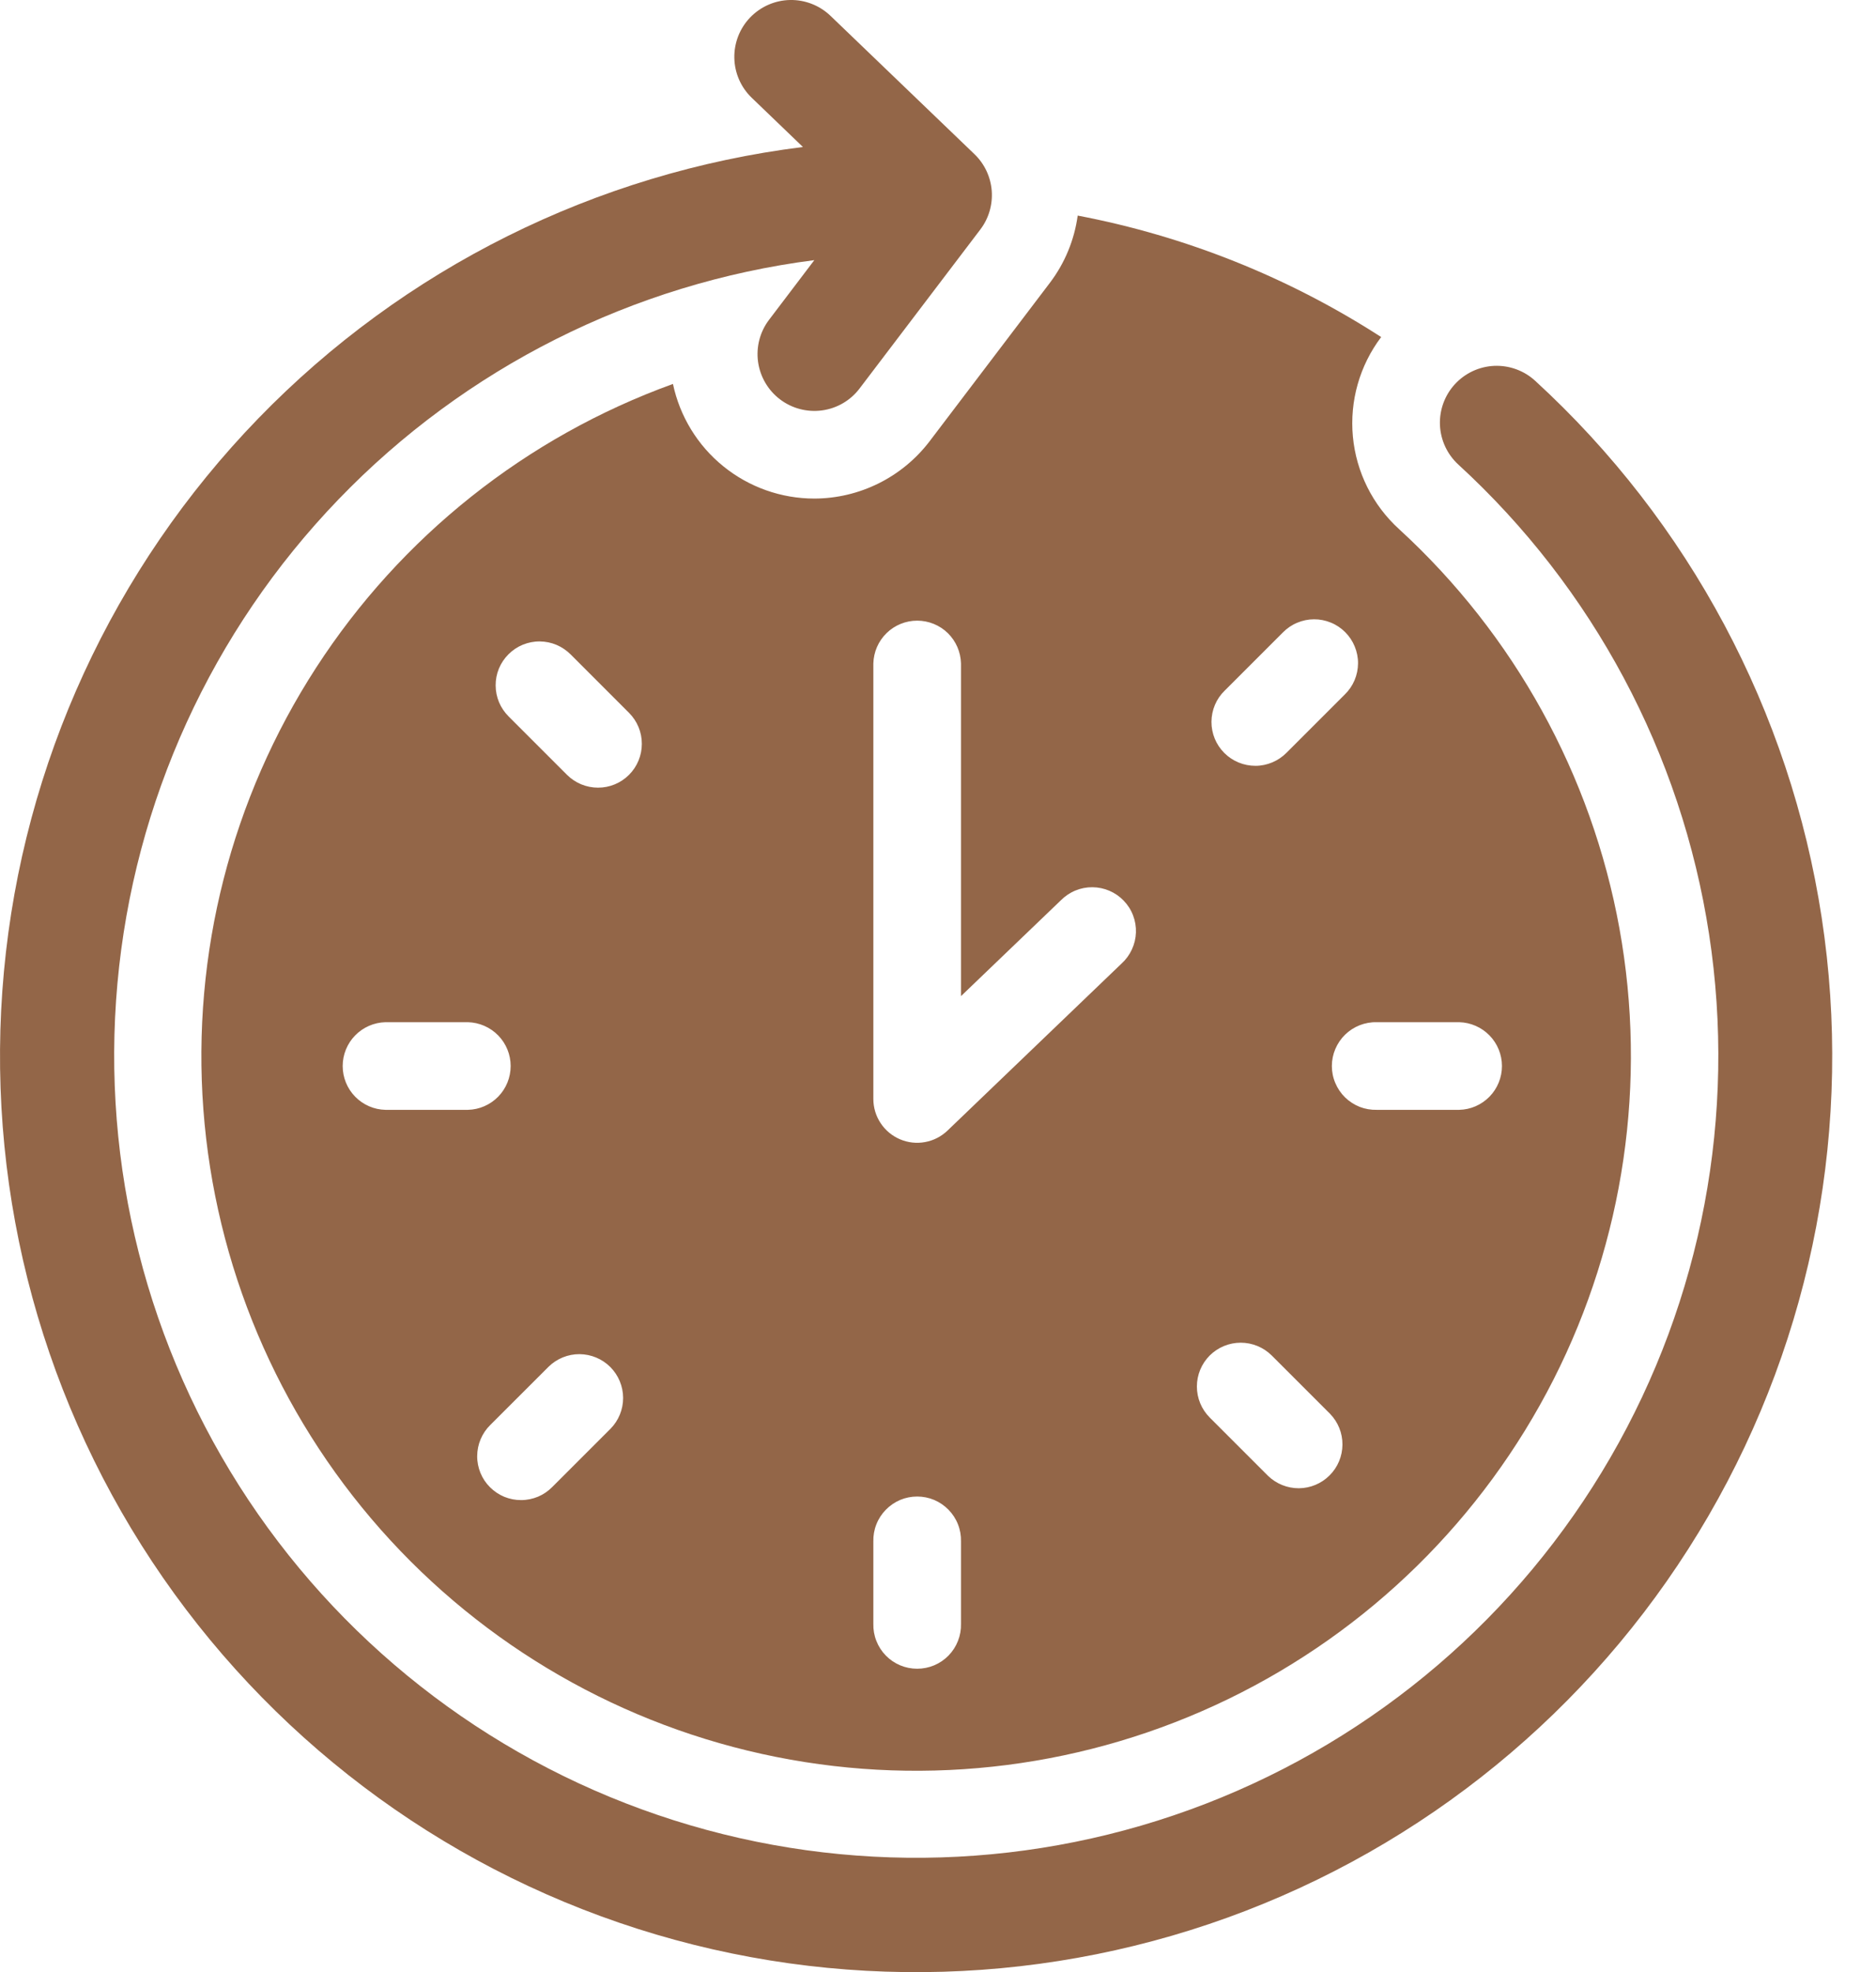
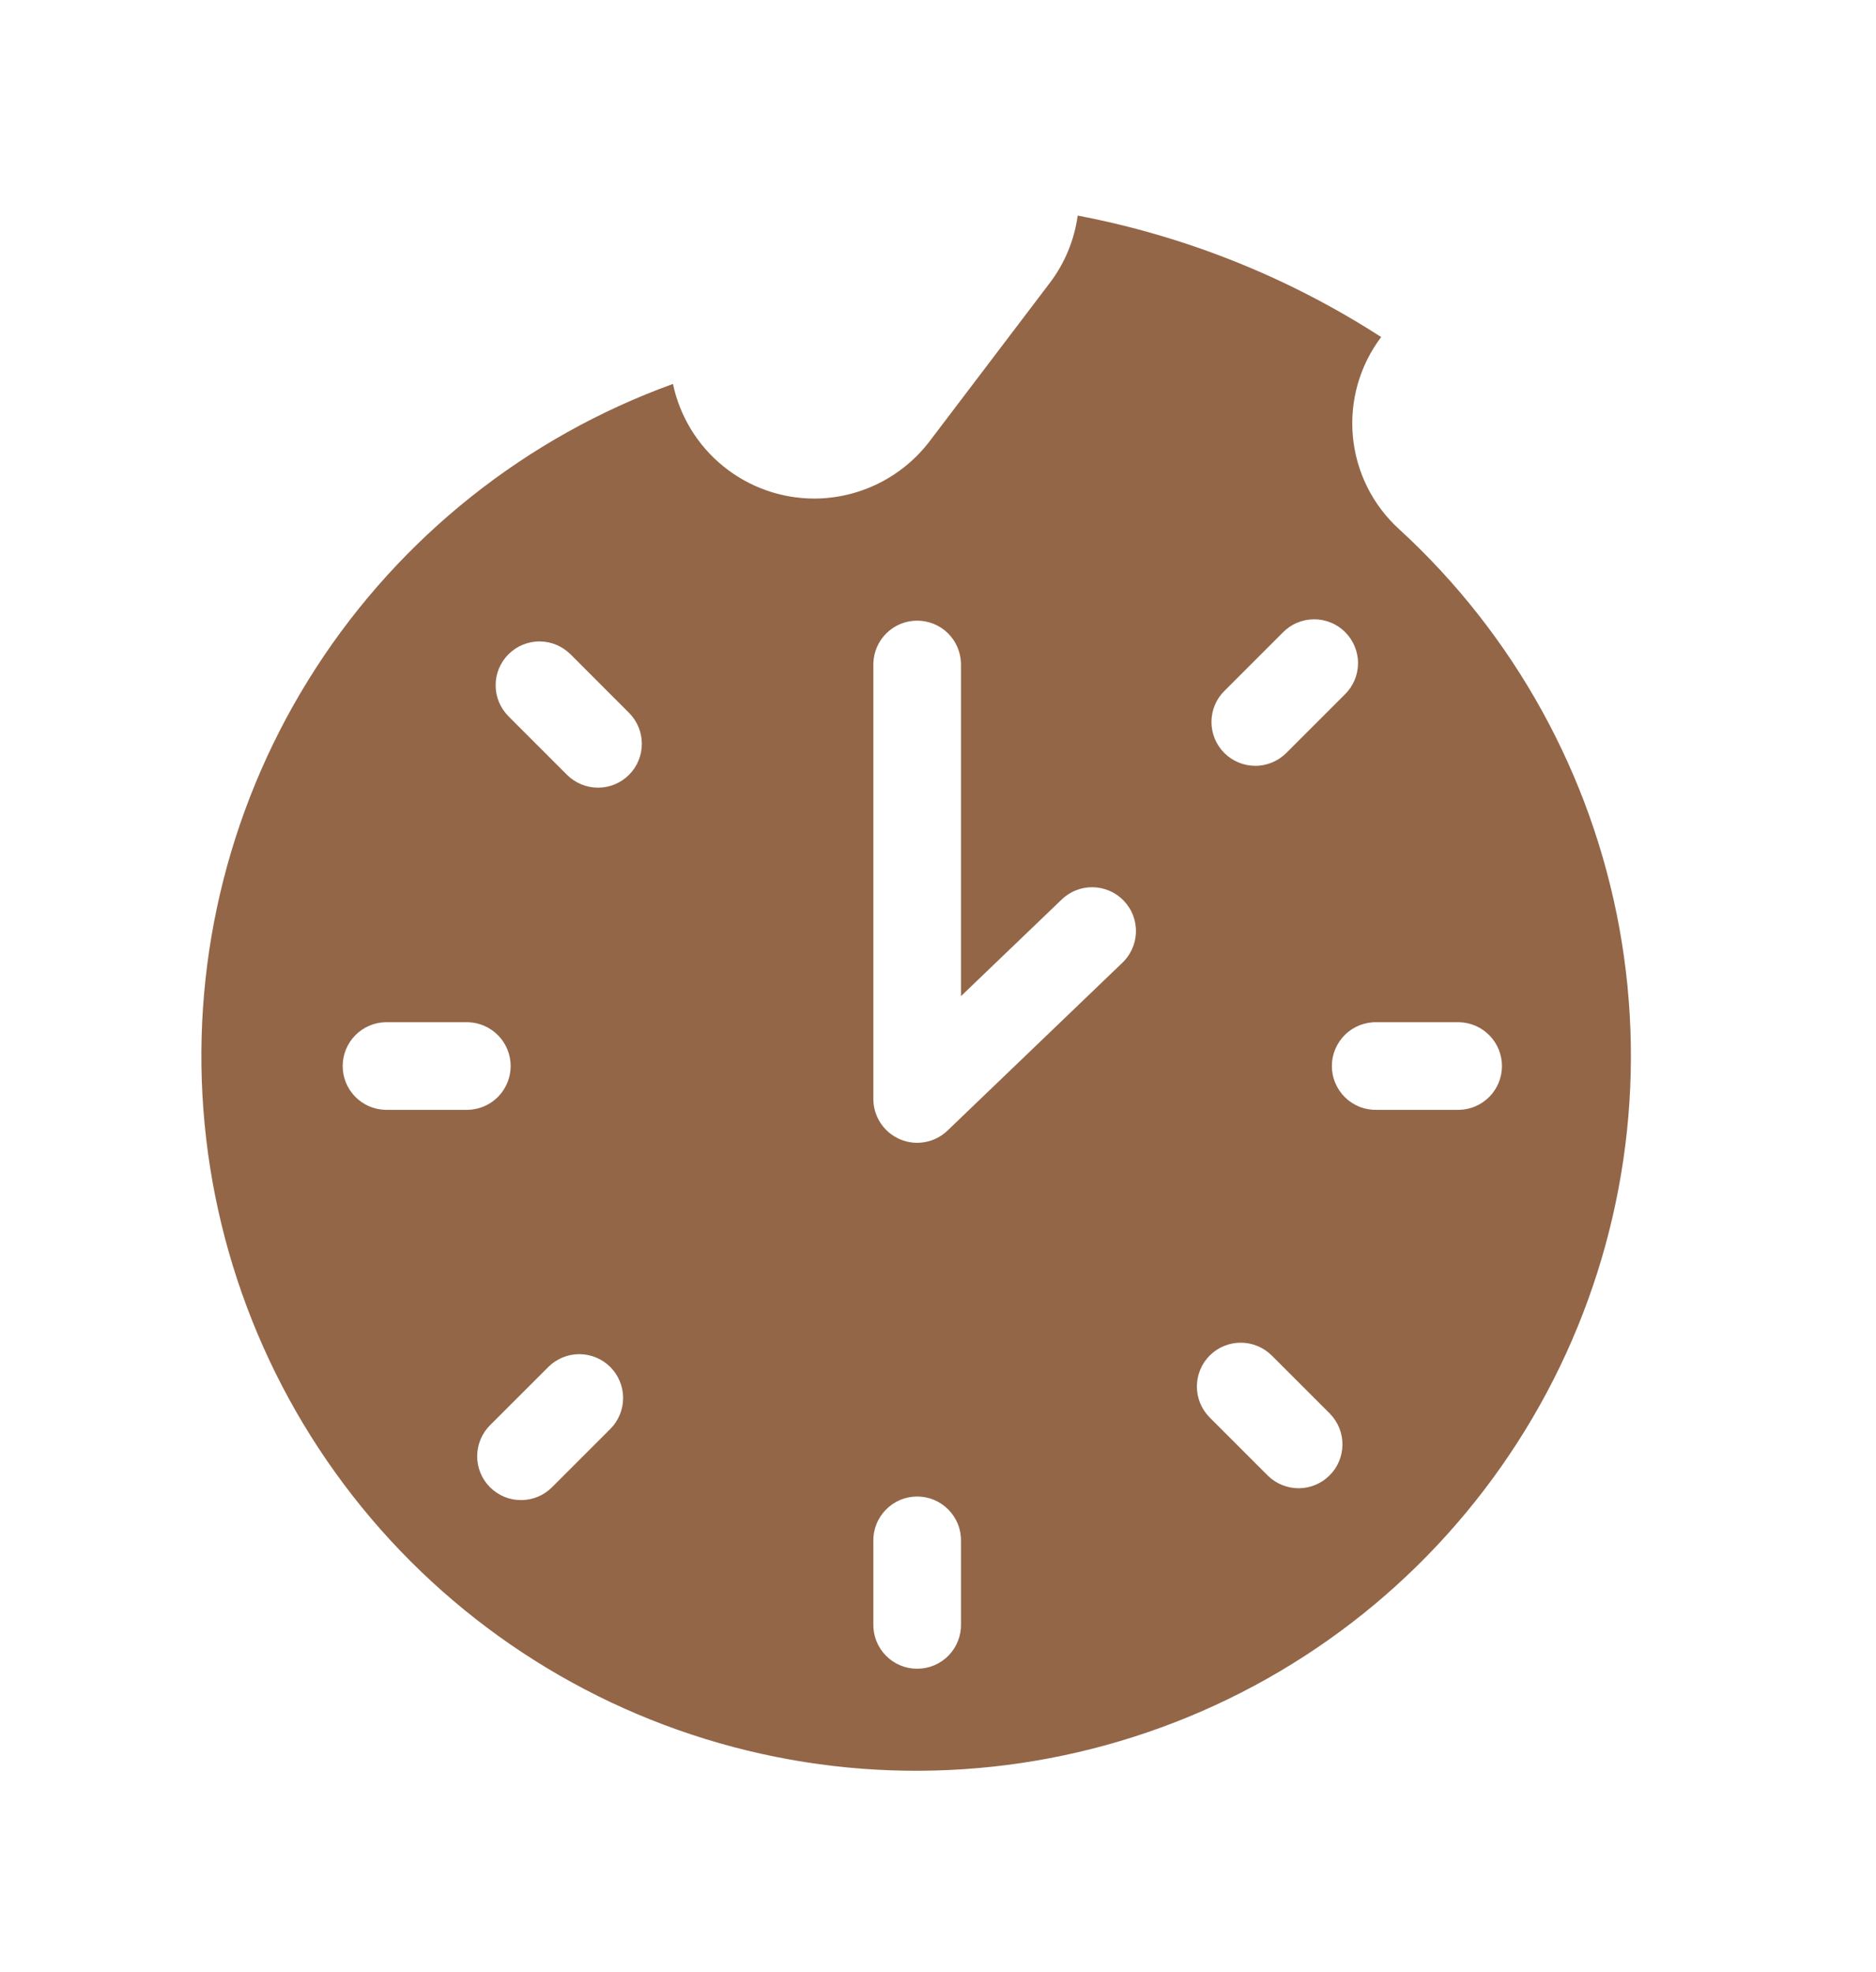
<svg xmlns="http://www.w3.org/2000/svg" width="39" height="41" viewBox="0 0 39 41" fill="none">
  <path d="M16.929 10.365C16.24 10.365 15.572 10.128 15.037 9.694C14.502 9.261 14.133 8.656 13.99 7.982C10.939 9.086 8.334 11.158 6.571 13.882C4.808 16.605 3.985 19.831 4.228 23.067C4.471 26.302 5.766 29.369 7.915 31.799C10.065 34.229 12.95 35.889 16.132 36.525C19.313 37.161 22.615 36.739 25.534 35.322C28.453 33.906 30.827 31.573 32.296 28.68C33.764 25.787 34.245 22.492 33.666 19.3C33.086 16.108 31.477 13.193 29.086 11.001C28.537 10.502 28.194 9.815 28.125 9.076C28.056 8.337 28.266 7.599 28.713 7.007C26.792 5.767 24.65 4.909 22.404 4.482C22.335 4.987 22.138 5.466 21.831 5.873L19.323 9.177C19.041 9.546 18.679 9.844 18.264 10.05C17.849 10.256 17.392 10.364 16.929 10.365ZM8.013 23.073C7.775 23.068 7.549 22.969 7.383 22.799C7.217 22.629 7.124 22.4 7.124 22.162C7.124 21.925 7.217 21.696 7.383 21.526C7.549 21.356 7.775 21.257 8.013 21.251H9.727C9.964 21.257 10.191 21.356 10.357 21.526C10.523 21.696 10.616 21.925 10.616 22.162C10.616 22.4 10.523 22.629 10.357 22.799C10.191 22.969 9.964 23.068 9.727 23.073H8.013ZM12.693 29.702L11.482 30.913C11.397 30.999 11.297 31.068 11.186 31.115C11.075 31.161 10.956 31.186 10.835 31.186C10.715 31.187 10.595 31.163 10.484 31.118C10.373 31.072 10.272 31.004 10.187 30.919C10.101 30.834 10.034 30.733 9.988 30.621C9.943 30.51 9.919 30.39 9.92 30.27C9.921 30.15 9.945 30.031 9.992 29.92C10.039 29.809 10.107 29.708 10.193 29.624L11.405 28.413C11.577 28.245 11.808 28.151 12.048 28.152C12.288 28.154 12.518 28.25 12.688 28.42C12.857 28.59 12.953 28.82 12.954 29.06C12.955 29.3 12.861 29.531 12.693 29.702ZM13.076 16.109C12.905 16.28 12.673 16.376 12.432 16.375C12.19 16.375 11.958 16.279 11.787 16.108L10.576 14.897C10.491 14.812 10.422 14.712 10.375 14.601C10.329 14.49 10.304 14.371 10.304 14.25C10.303 14.13 10.326 14.011 10.372 13.899C10.418 13.788 10.486 13.687 10.571 13.602C10.656 13.517 10.757 13.449 10.869 13.403C10.98 13.358 11.099 13.334 11.22 13.335C11.34 13.336 11.459 13.36 11.57 13.407C11.681 13.454 11.781 13.523 11.866 13.608L13.077 14.82C13.248 14.991 13.344 15.223 13.343 15.465C13.343 15.707 13.247 15.938 13.076 16.109ZM19.978 33.759C19.981 33.88 19.96 34.001 19.915 34.114C19.871 34.227 19.804 34.331 19.719 34.418C19.634 34.505 19.533 34.574 19.421 34.621C19.309 34.668 19.189 34.692 19.067 34.692C18.945 34.692 18.825 34.668 18.713 34.621C18.601 34.574 18.5 34.505 18.415 34.418C18.33 34.331 18.263 34.227 18.219 34.114C18.174 34.001 18.153 33.88 18.156 33.759V32.045C18.153 31.924 18.174 31.803 18.219 31.69C18.263 31.577 18.33 31.474 18.415 31.387C18.5 31.3 18.601 31.231 18.713 31.183C18.825 31.136 18.945 31.112 19.067 31.112C19.189 31.112 19.309 31.136 19.421 31.183C19.533 31.231 19.634 31.3 19.719 31.387C19.804 31.474 19.871 31.577 19.915 31.69C19.96 31.803 19.981 31.924 19.978 32.045V33.759ZM30.335 21.251C30.573 21.257 30.799 21.356 30.965 21.526C31.131 21.696 31.224 21.925 31.224 22.162C31.224 22.4 31.131 22.629 30.965 22.799C30.799 22.969 30.573 23.068 30.335 23.073H28.622C28.5 23.076 28.379 23.055 28.266 23.011C28.153 22.966 28.05 22.899 27.963 22.815C27.876 22.73 27.807 22.628 27.76 22.516C27.712 22.404 27.688 22.284 27.688 22.162C27.688 22.041 27.712 21.921 27.76 21.808C27.807 21.697 27.876 21.595 27.963 21.51C28.05 21.425 28.153 21.359 28.266 21.314C28.379 21.27 28.5 21.248 28.622 21.251H30.335ZM25.459 14.359L26.67 13.148C26.755 13.062 26.855 12.993 26.966 12.947C27.077 12.9 27.196 12.875 27.317 12.875C27.437 12.874 27.556 12.898 27.668 12.944C27.779 12.989 27.88 13.057 27.965 13.142C28.05 13.227 28.118 13.329 28.163 13.44C28.209 13.551 28.233 13.671 28.232 13.791C28.231 13.911 28.207 14.03 28.16 14.141C28.113 14.252 28.044 14.353 27.958 14.437L26.747 15.648C26.662 15.734 26.562 15.802 26.451 15.849C26.34 15.896 26.221 15.921 26.1 15.921C25.98 15.921 25.861 15.898 25.749 15.852C25.638 15.806 25.537 15.739 25.452 15.654C25.367 15.569 25.299 15.467 25.253 15.356C25.208 15.245 25.184 15.125 25.185 15.005C25.186 14.884 25.21 14.765 25.257 14.654C25.304 14.543 25.372 14.443 25.459 14.359ZM25.149 28.18C25.32 28.01 25.552 27.914 25.793 27.914C26.035 27.914 26.267 28.01 26.438 28.18L27.65 29.392C27.817 29.564 27.91 29.794 27.908 30.034C27.906 30.274 27.811 30.503 27.641 30.672C27.472 30.842 27.242 30.938 27.003 30.94C26.763 30.941 26.532 30.848 26.36 30.681L25.149 29.47C24.978 29.298 24.882 29.067 24.882 28.825C24.882 28.583 24.978 28.351 25.149 28.18ZM19.978 13.793V20.709L22.056 18.715C22.142 18.629 22.244 18.56 22.356 18.514C22.469 18.467 22.589 18.444 22.711 18.445C22.832 18.446 22.953 18.471 23.064 18.519C23.176 18.567 23.277 18.637 23.361 18.725C23.446 18.813 23.512 18.916 23.555 19.03C23.599 19.144 23.619 19.265 23.615 19.387C23.611 19.508 23.582 19.628 23.531 19.738C23.48 19.849 23.408 19.948 23.318 20.03L19.698 23.504C19.569 23.628 19.407 23.711 19.231 23.743C19.055 23.776 18.874 23.755 18.71 23.685C18.545 23.615 18.405 23.498 18.307 23.349C18.208 23.2 18.156 23.025 18.156 22.847V13.793C18.162 13.555 18.26 13.329 18.431 13.162C18.601 12.996 18.829 12.903 19.067 12.903C19.305 12.903 19.534 12.996 19.704 13.162C19.874 13.329 19.972 13.555 19.978 13.793Z" fill="#936648" />
-   <path d="M31.914 7.916C31.683 7.704 31.377 7.593 31.064 7.606C30.751 7.62 30.457 7.757 30.245 7.988C30.033 8.219 29.922 8.525 29.935 8.838C29.949 9.151 30.086 9.446 30.317 9.658C33.116 12.224 34.955 15.669 35.53 19.423C36.105 23.177 35.382 27.014 33.479 30.301C31.577 33.588 28.609 36.127 25.068 37.498C21.526 38.869 17.623 38.99 14.004 37.841C10.384 36.692 7.265 34.342 5.162 31.18C3.06 28.017 2.1 24.232 2.441 20.449C2.782 16.667 4.404 13.115 7.039 10.38C9.673 7.645 13.163 5.891 16.929 5.408L15.989 6.647C15.799 6.896 15.717 7.211 15.759 7.521C15.802 7.832 15.966 8.113 16.215 8.302C16.465 8.492 16.779 8.574 17.09 8.532C17.4 8.49 17.681 8.326 17.87 8.076L20.38 4.771C20.555 4.541 20.639 4.254 20.617 3.965C20.594 3.676 20.467 3.406 20.258 3.205L17.266 0.33C17.04 0.113 16.737 -0.006 16.424 0C16.111 0.006 15.813 0.137 15.595 0.363C15.378 0.589 15.26 0.891 15.266 1.205C15.272 1.518 15.402 1.816 15.628 2.033L16.692 3.056C12.385 3.592 8.39 5.583 5.369 8.7C2.349 11.817 0.483 15.872 0.082 20.194C-0.32 24.516 0.767 28.845 3.162 32.465C5.558 36.085 9.118 38.778 13.252 40.098C17.387 41.418 21.849 41.286 25.899 39.724C29.948 38.162 33.343 35.264 35.52 31.509C37.698 27.754 38.527 23.368 37.871 19.077C37.215 14.787 35.114 10.849 31.914 7.916Z" fill="#936648" />
</svg>